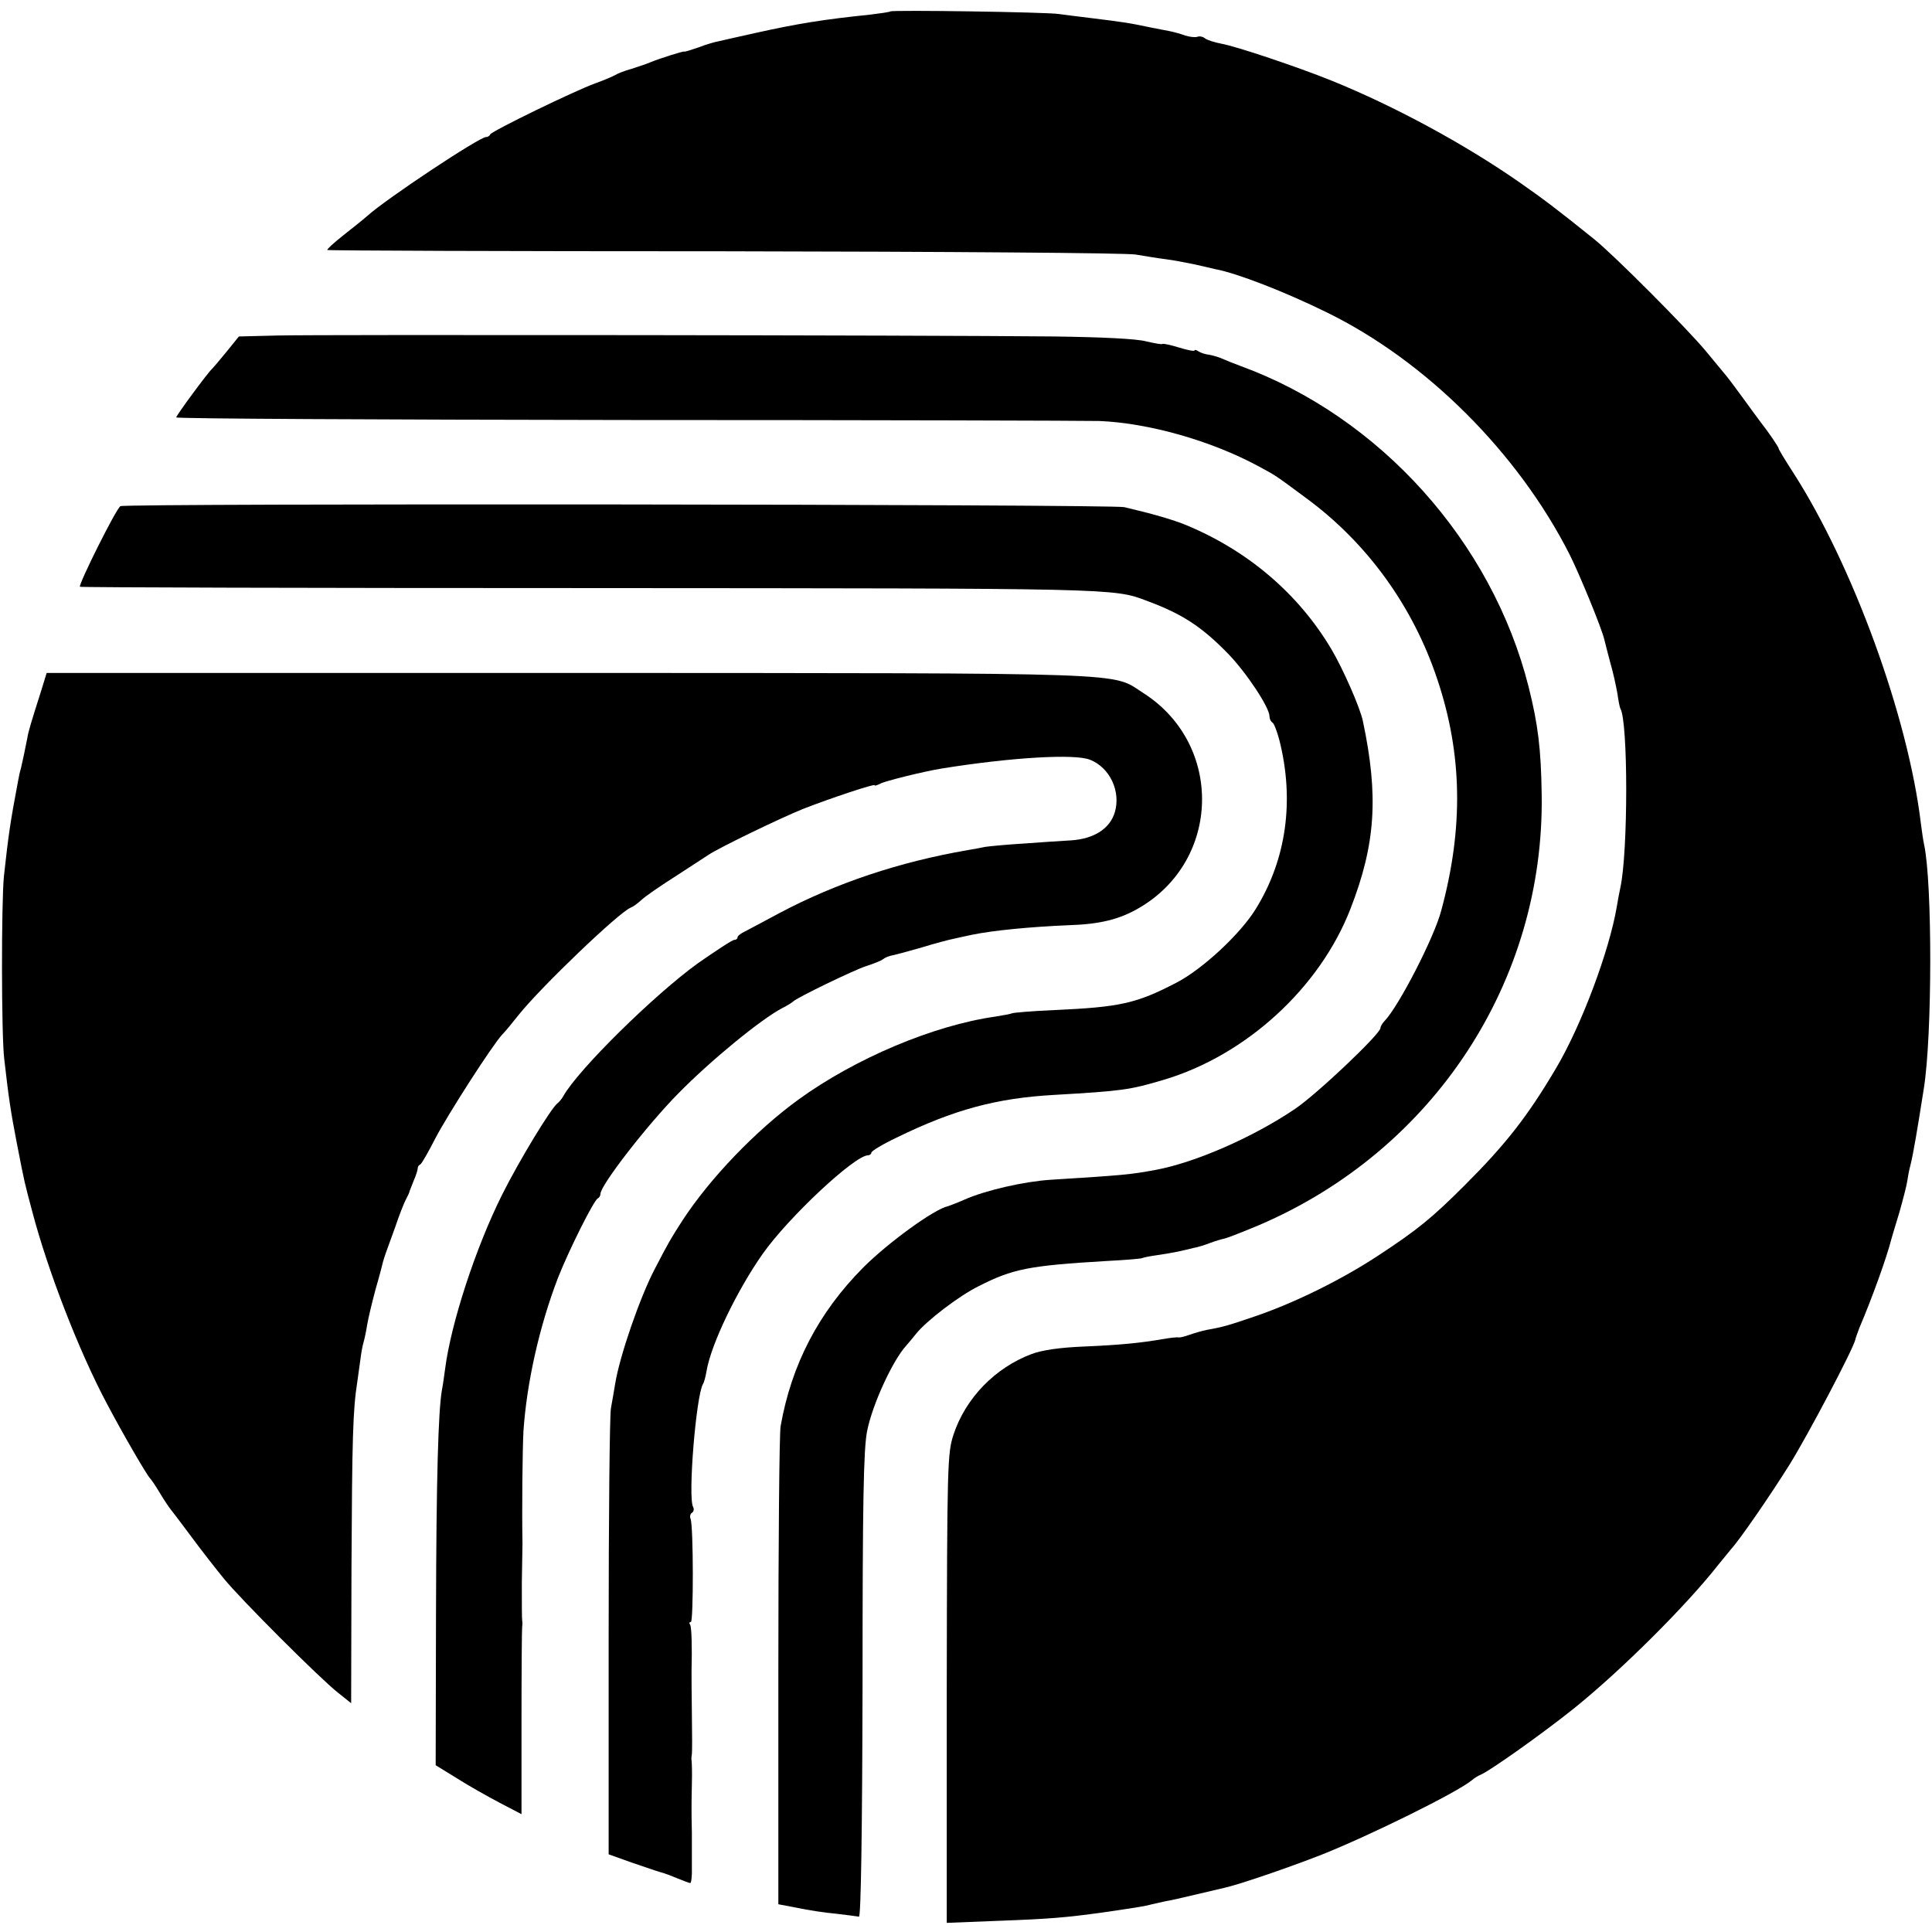
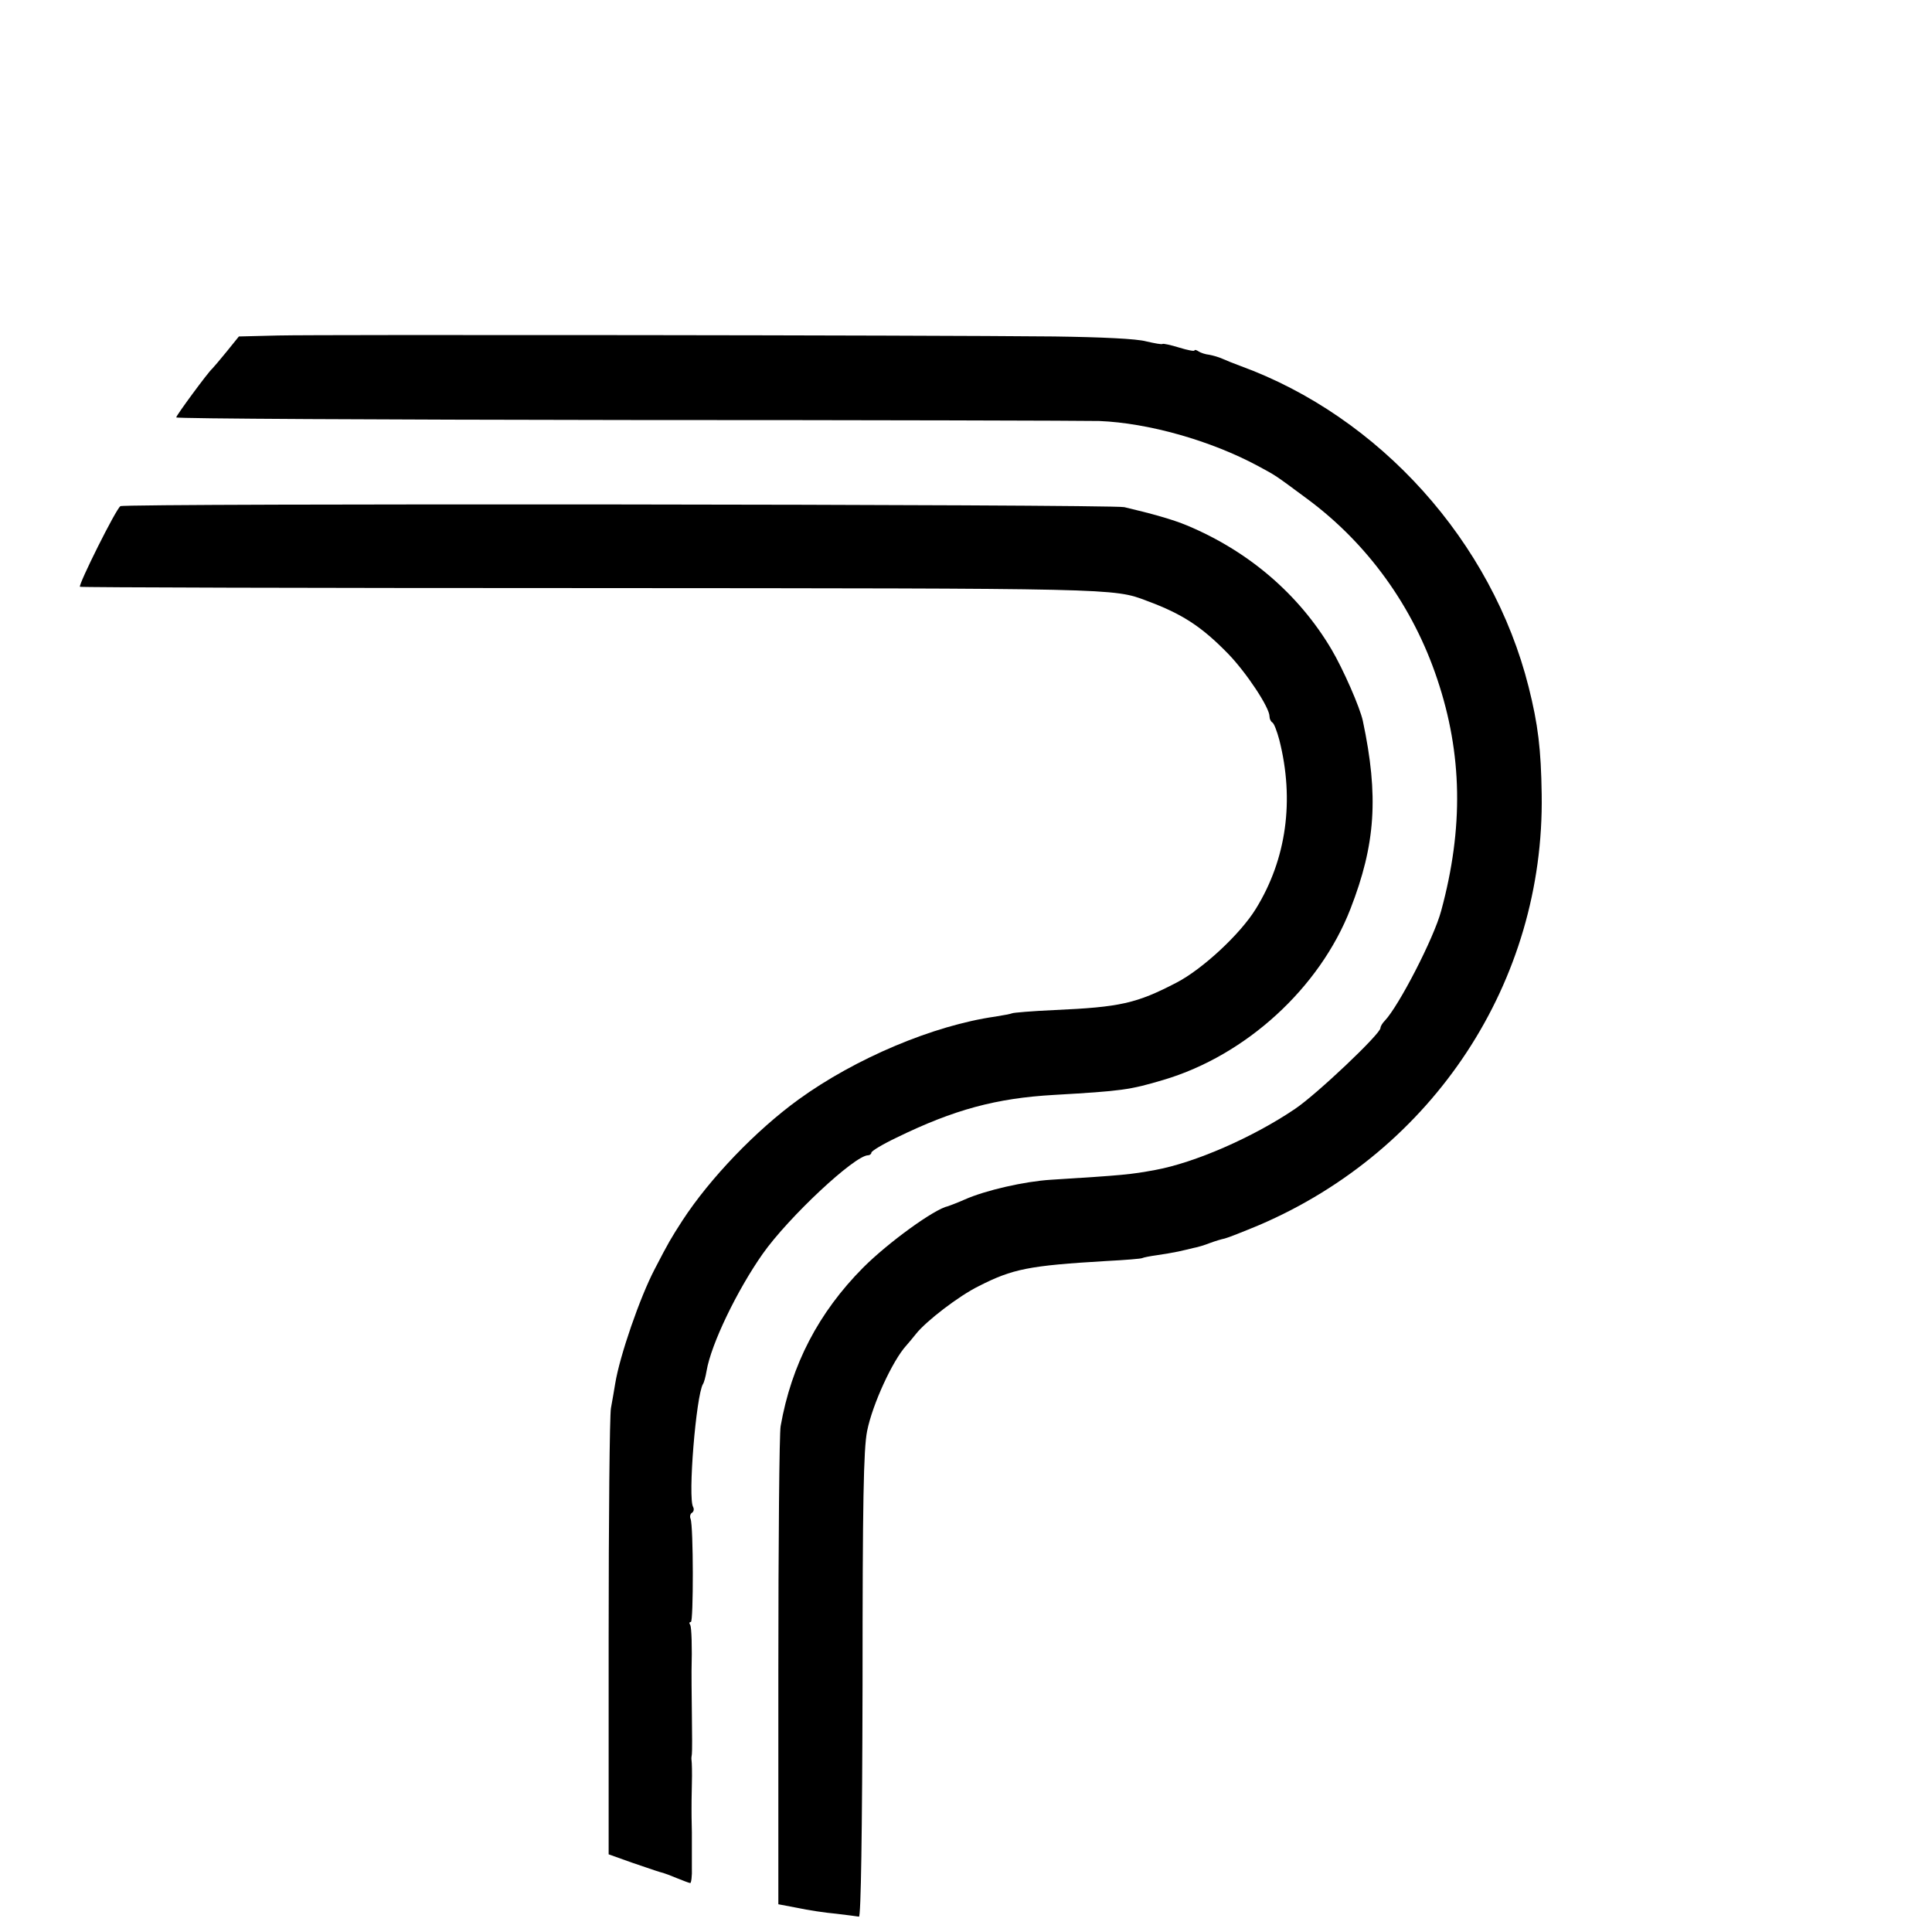
<svg xmlns="http://www.w3.org/2000/svg" version="1.0" width="592pt" height="592pt" viewBox="0 0 592 592" preserveAspectRatio="xMidYMid meet">
  <g transform="translate(0,592) scale(0.1,-0.1)" fill="#000000" stroke="none">
-     <path d="M2728 5885 c-2 -2 -30 -6 -63 -10 -137 -14 -220 -27 -350 -56 -49 -11 -99 -22 -111 -25 -12 -2 -40 -10 -63 -19 -23 -8 -42 -14 -44 -13 -3 2 -78 -22 -102 -32 -11 -5 -38 -14 -60 -21 -22 -6 -44 -15 -50 -19 -5 -3 -32 -15 -60 -25 -64 -23 -319 -147 -323 -157 -2 -5 -8 -8 -13 -8 -20 0 -304 -188 -364 -242 -11 -10 -44 -36 -73 -59 -29 -23 -51 -43 -49 -45 2 -2 550 -4 1218 -4 668 -1 1234 -5 1259 -10 25 -4 65 -11 90 -14 25 -3 65 -11 90 -16 25 -6 54 -12 65 -15 65 -12 212 -69 340 -132 305 -149 587 -431 745 -743 30 -60 98 -225 106 -260 2 -8 10 -40 18 -70 9 -30 18 -73 22 -95 3 -22 7 -42 9 -46 24 -38 24 -441 0 -549 -3 -14 -8 -40 -11 -59 -23 -135 -108 -363 -187 -496 -86 -145 -152 -230 -277 -355 -102 -102 -146 -138 -268 -218 -111 -73 -253 -143 -372 -184 -85 -29 -101 -34 -152 -43 -15 -3 -39 -10 -53 -15 -14 -5 -29 -9 -33 -8 -4 1 -25 -1 -47 -5 -71 -12 -128 -18 -243 -23 -75 -3 -129 -11 -161 -23 -112 -42 -202 -135 -239 -246 -19 -58 -20 -88 -21 -779 l0 -718 152 6 c163 6 211 10 327 26 110 16 133 20 150 25 8 2 26 6 40 9 14 2 57 12 95 21 39 9 77 18 85 20 43 9 198 62 300 102 148 59 414 190 460 228 8 7 20 14 25 16 27 10 193 128 289 205 144 116 342 313 441 439 17 21 35 43 40 49 25 27 117 160 179 259 57 92 194 352 201 382 1 6 7 21 12 35 40 94 84 216 99 275 2 6 12 42 24 80 11 39 22 81 24 95 2 14 6 36 10 50 9 36 21 108 41 235 26 163 26 629 1 746 -3 13 -7 42 -10 65 -39 327 -208 791 -392 1077 -24 37 -44 70 -44 73 0 4 -28 46 -57 83 -7 9 -30 41 -52 71 -22 30 -45 61 -51 68 -6 7 -34 41 -62 75 -57 69 -282 295 -343 344 -118 95 -157 124 -230 175 -171 119 -385 234 -575 311 -104 42 -292 105 -337 113 -21 4 -43 11 -50 16 -7 6 -18 8 -25 5 -7 -2 -23 0 -36 4 -13 5 -35 11 -50 14 -15 3 -38 7 -52 10 -76 16 -86 17 -190 30 -36 4 -78 10 -95 12 -35 6 -512 13 -517 8z" />
    <path d="M853 4892 l-121 -3 -38 -47 c-21 -26 -41 -49 -44 -52 -12 -10 -110 -143 -110 -149 0 -4 620 -7 1378 -8 757 0 1410 -2 1450 -3 151 -6 342 -60 487 -138 57 -31 47 -24 151 -101 185 -137 324 -330 398 -552 77 -229 81 -456 12 -710 -22 -83 -130 -292 -173 -337 -7 -7 -13 -17 -13 -22 0 -18 -195 -203 -262 -248 -130 -88 -308 -165 -428 -187 -76 -14 -96 -16 -320 -30 -80 -5 -200 -32 -265 -61 -22 -10 -45 -18 -50 -20 -41 -8 -183 -111 -260 -188 -137 -138 -220 -298 -253 -486 -4 -19 -7 -357 -7 -750 l0 -715 58 -11 c32 -7 85 -15 119 -18 33 -4 65 -8 70 -9 6 -1 10 255 11 708 0 563 3 725 14 780 16 81 78 216 120 262 6 7 20 23 30 36 31 39 131 116 192 146 104 53 154 63 391 77 58 3 107 7 110 9 4 2 24 6 46 9 21 3 50 8 64 11 14 3 35 8 47 11 12 2 35 9 50 15 16 6 36 12 46 14 9 2 57 21 105 41 535 229 875 747 866 1320 -2 138 -11 214 -40 329 -112 445 -456 828 -884 984 -19 7 -44 17 -55 22 -11 5 -29 10 -40 12 -11 1 -26 6 -32 10 -7 5 -13 6 -13 3 0 -3 -21 1 -47 9 -26 8 -49 13 -51 11 -2 -2 -24 2 -50 8 -29 8 -136 13 -282 15 -393 4 -2247 6 -2377 3z" />
    <path d="M369 4369 c-13 -7 -130 -242 -124 -247 2 -2 706 -4 1564 -4 1610 -1 1603 0 1705 -39 108 -40 167 -78 249 -162 57 -59 127 -165 127 -192 0 -8 4 -16 9 -19 5 -3 14 -27 21 -53 47 -185 22 -366 -72 -518 -48 -78 -164 -185 -243 -226 -123 -64 -173 -75 -374 -84 -68 -3 -127 -8 -130 -10 -4 -2 -27 -6 -51 -10 -190 -27 -429 -128 -603 -254 -131 -95 -272 -242 -356 -371 -36 -56 -42 -66 -85 -149 -45 -86 -107 -265 -121 -351 -3 -19 -9 -53 -13 -75 -4 -22 -7 -339 -7 -704 l0 -663 70 -25 c73 -25 85 -29 97 -32 4 -1 23 -8 42 -16 20 -8 38 -15 41 -15 3 0 6 21 5 48 0 26 0 74 0 107 -1 33 -1 66 -1 73 0 6 0 40 1 75 1 35 0 67 -1 73 -1 5 0 14 1 19 1 6 1 62 0 125 -1 63 -1 122 -1 130 2 75 0 133 -4 141 -4 5 -3 9 2 9 8 0 8 294 -1 316 -3 7 -1 16 5 19 5 4 6 11 3 17 -17 27 9 342 30 377 3 4 8 22 11 40 14 83 94 248 172 359 79 112 282 302 323 302 5 0 10 4 10 8 0 5 35 26 77 46 176 86 306 121 483 131 207 12 231 15 335 46 253 75 479 282 573 524 77 198 87 345 38 576 -9 42 -61 160 -96 219 -100 169 -254 301 -443 380 -43 18 -107 36 -192 56 -39 9 -3062 12 -3076 3z" />
-     <path d="M127 3806 c-32 -100 -41 -131 -43 -146 -4 -22 -17 -83 -20 -95 -2 -5 -6 -23 -9 -40 -24 -127 -29 -163 -43 -290 -8 -81 -8 -486 1 -560 14 -122 19 -156 38 -255 26 -134 24 -122 48 -213 48 -182 142 -425 228 -587 49 -93 124 -222 133 -230 3 -3 17 -23 30 -45 13 -22 28 -44 33 -50 4 -5 34 -44 65 -86 31 -42 75 -98 97 -125 50 -62 296 -308 351 -351 l40 -32 1 412 c2 399 4 485 18 574 3 23 8 56 10 72 2 17 6 38 9 48 3 10 8 34 11 53 3 19 15 69 26 110 12 41 22 80 23 85 2 6 5 17 8 25 3 8 16 44 29 80 12 36 27 74 33 85 6 11 11 22 11 25 1 3 7 18 13 33 7 16 12 32 12 37 0 5 3 10 8 12 4 2 24 37 45 78 39 75 176 288 206 320 9 9 32 37 51 61 67 84 308 315 343 328 6 2 20 12 31 22 11 11 56 42 100 70 45 29 92 60 106 69 34 23 223 114 290 141 87 34 220 78 220 73 0 -3 8 0 18 5 15 8 132 37 187 46 211 34 408 46 455 27 61 -24 95 -97 76 -161 -15 -50 -63 -81 -133 -86 -32 -2 -99 -6 -149 -10 -50 -3 -102 -8 -115 -10 -13 -3 -37 -7 -54 -10 -209 -36 -403 -101 -575 -192 -47 -25 -95 -51 -107 -57 -13 -6 -23 -14 -23 -18 0 -5 -5 -8 -10 -8 -6 0 -56 -33 -112 -72 -133 -96 -367 -326 -412 -407 -5 -9 -13 -18 -17 -21 -19 -13 -118 -176 -170 -280 -82 -164 -157 -395 -175 -534 -3 -22 -7 -52 -10 -66 -11 -66 -17 -263 -18 -687 l-1 -462 65 -40 c36 -23 95 -56 131 -75 l67 -35 0 282 c0 155 1 287 2 292 1 6 1 15 0 20 -1 6 -1 57 -1 115 1 58 2 112 2 120 -2 105 0 290 3 345 10 147 48 319 106 470 34 86 110 238 122 243 4 2 8 8 8 14 0 26 143 211 239 308 98 100 253 227 318 261 16 8 30 17 33 20 10 11 185 96 225 109 22 7 45 16 51 21 6 5 19 10 30 12 10 2 51 13 89 24 39 12 84 24 100 27 17 4 41 9 55 12 64 13 176 24 295 29 96 3 155 18 214 52 253 146 260 502 15 659 -101 65 -2 61 -1761 62 l-1600 0 -16 -52z" />
  </g>
</svg>